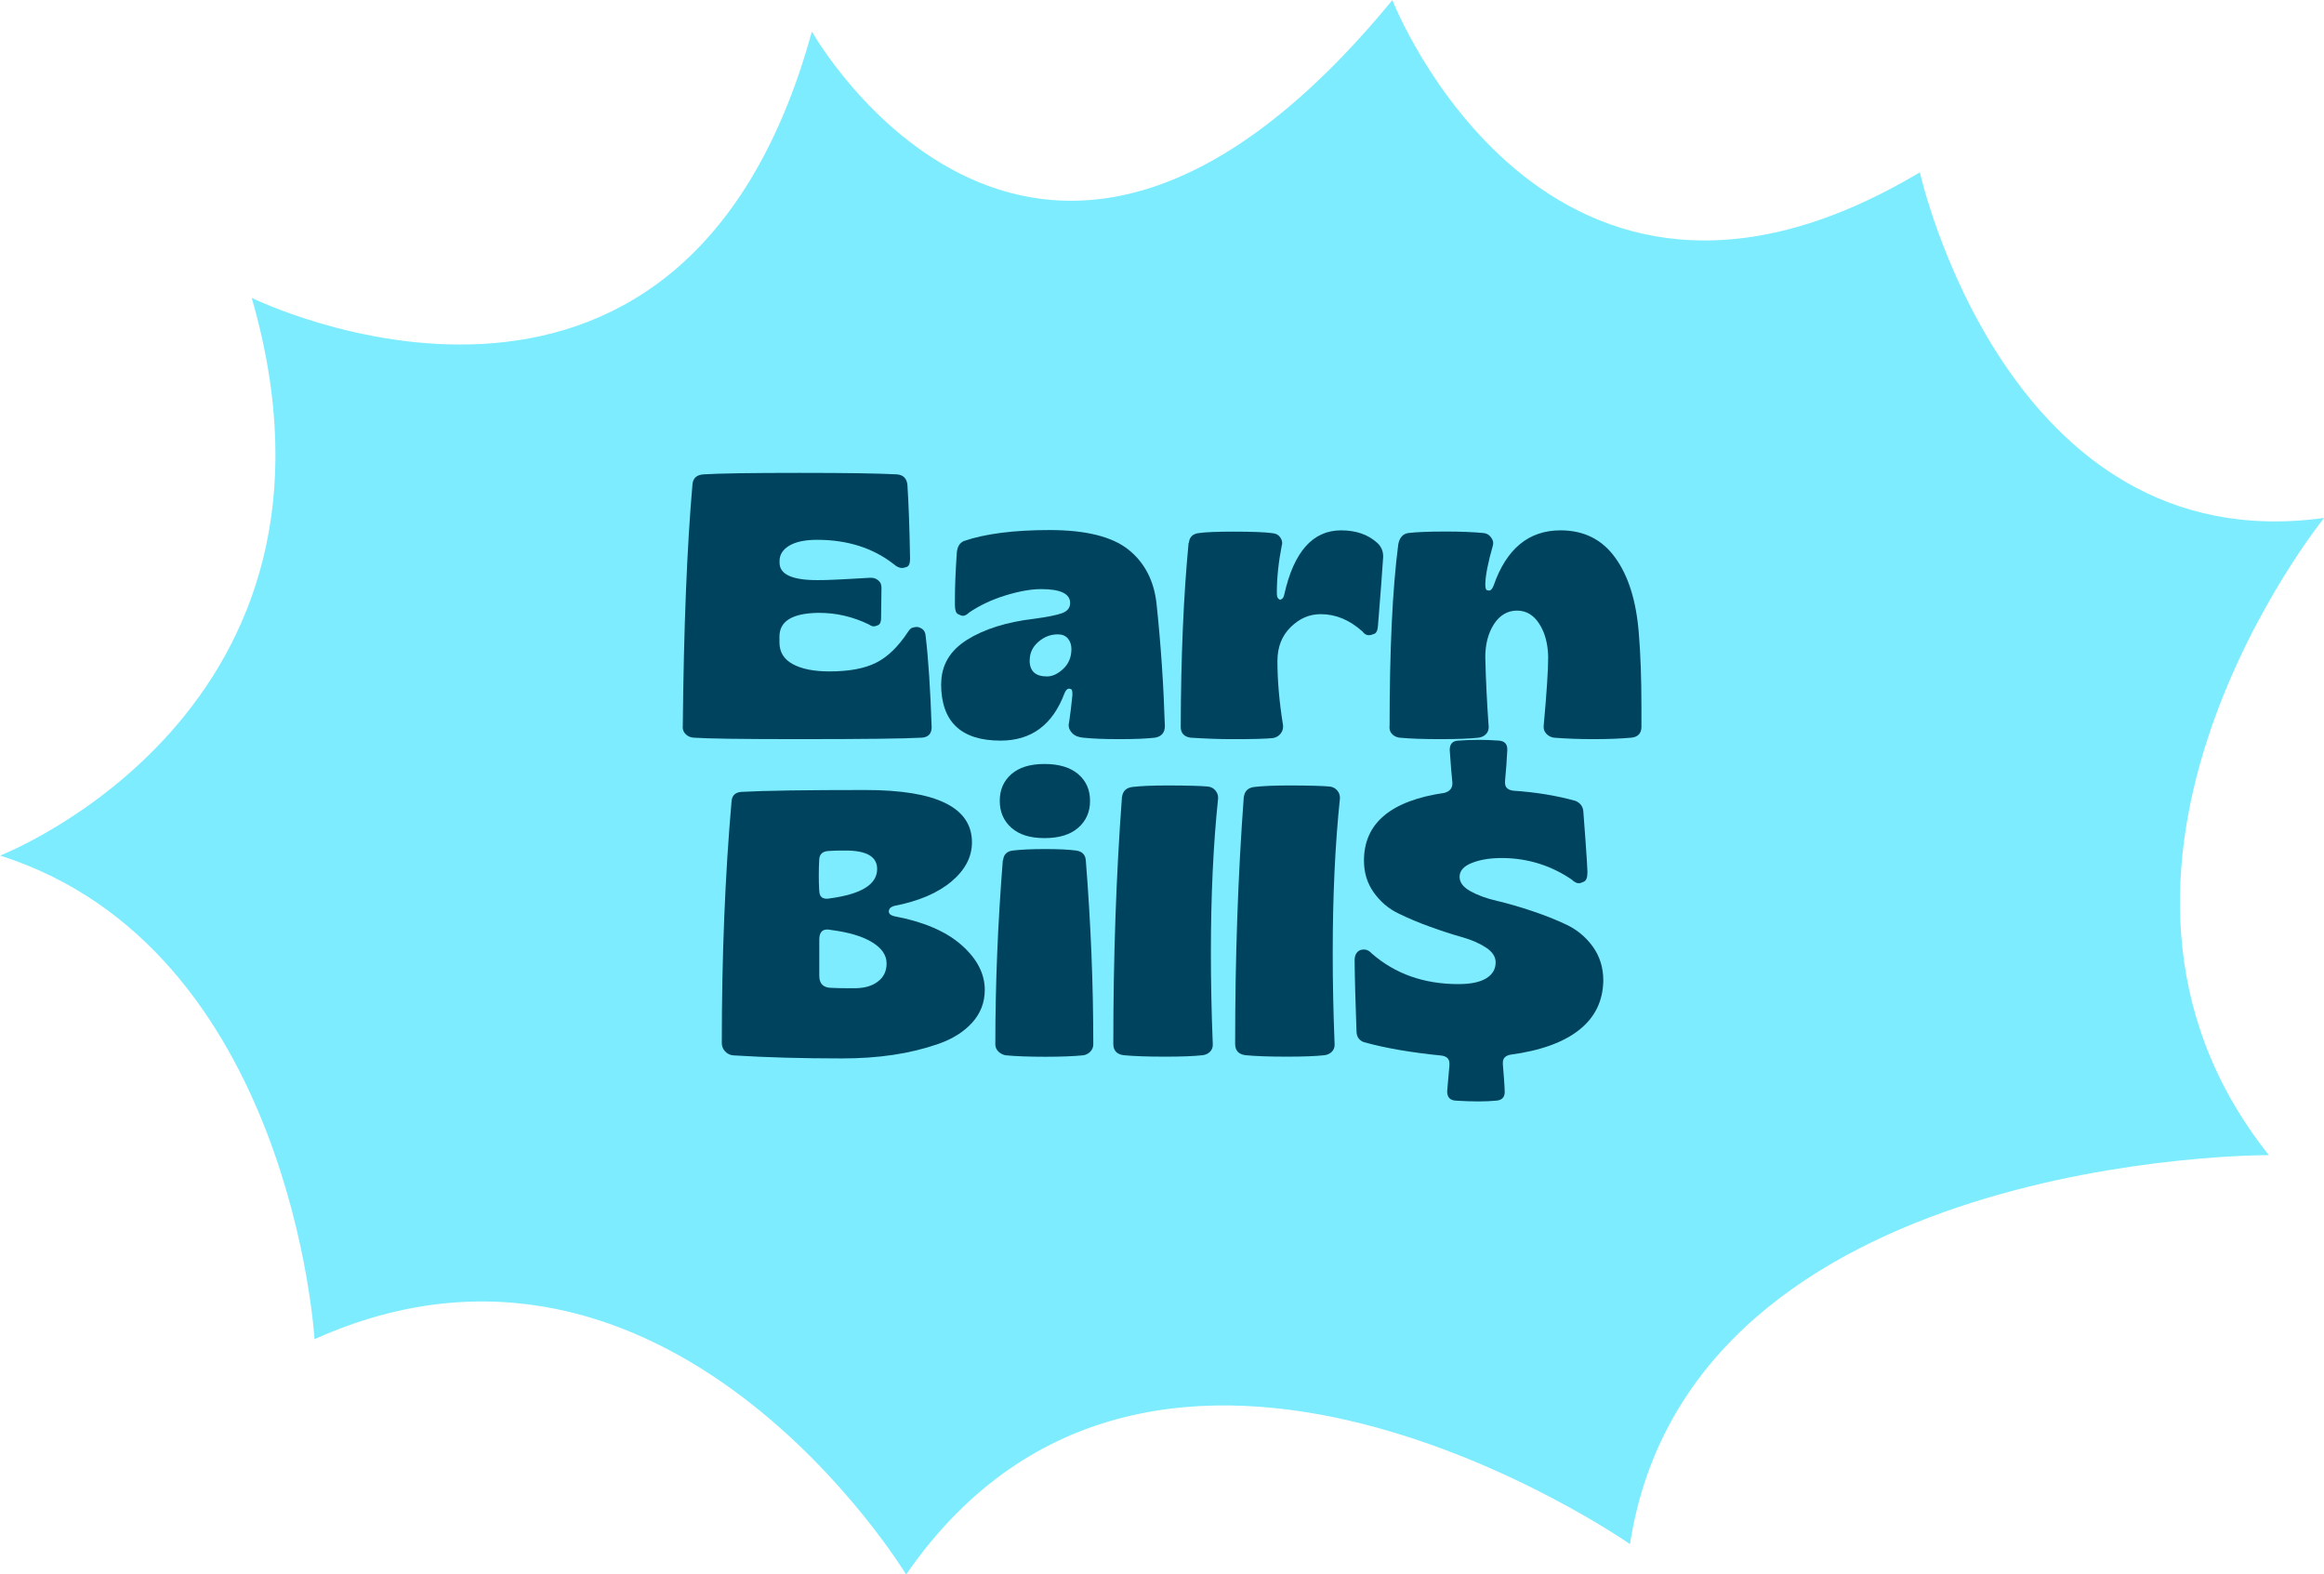
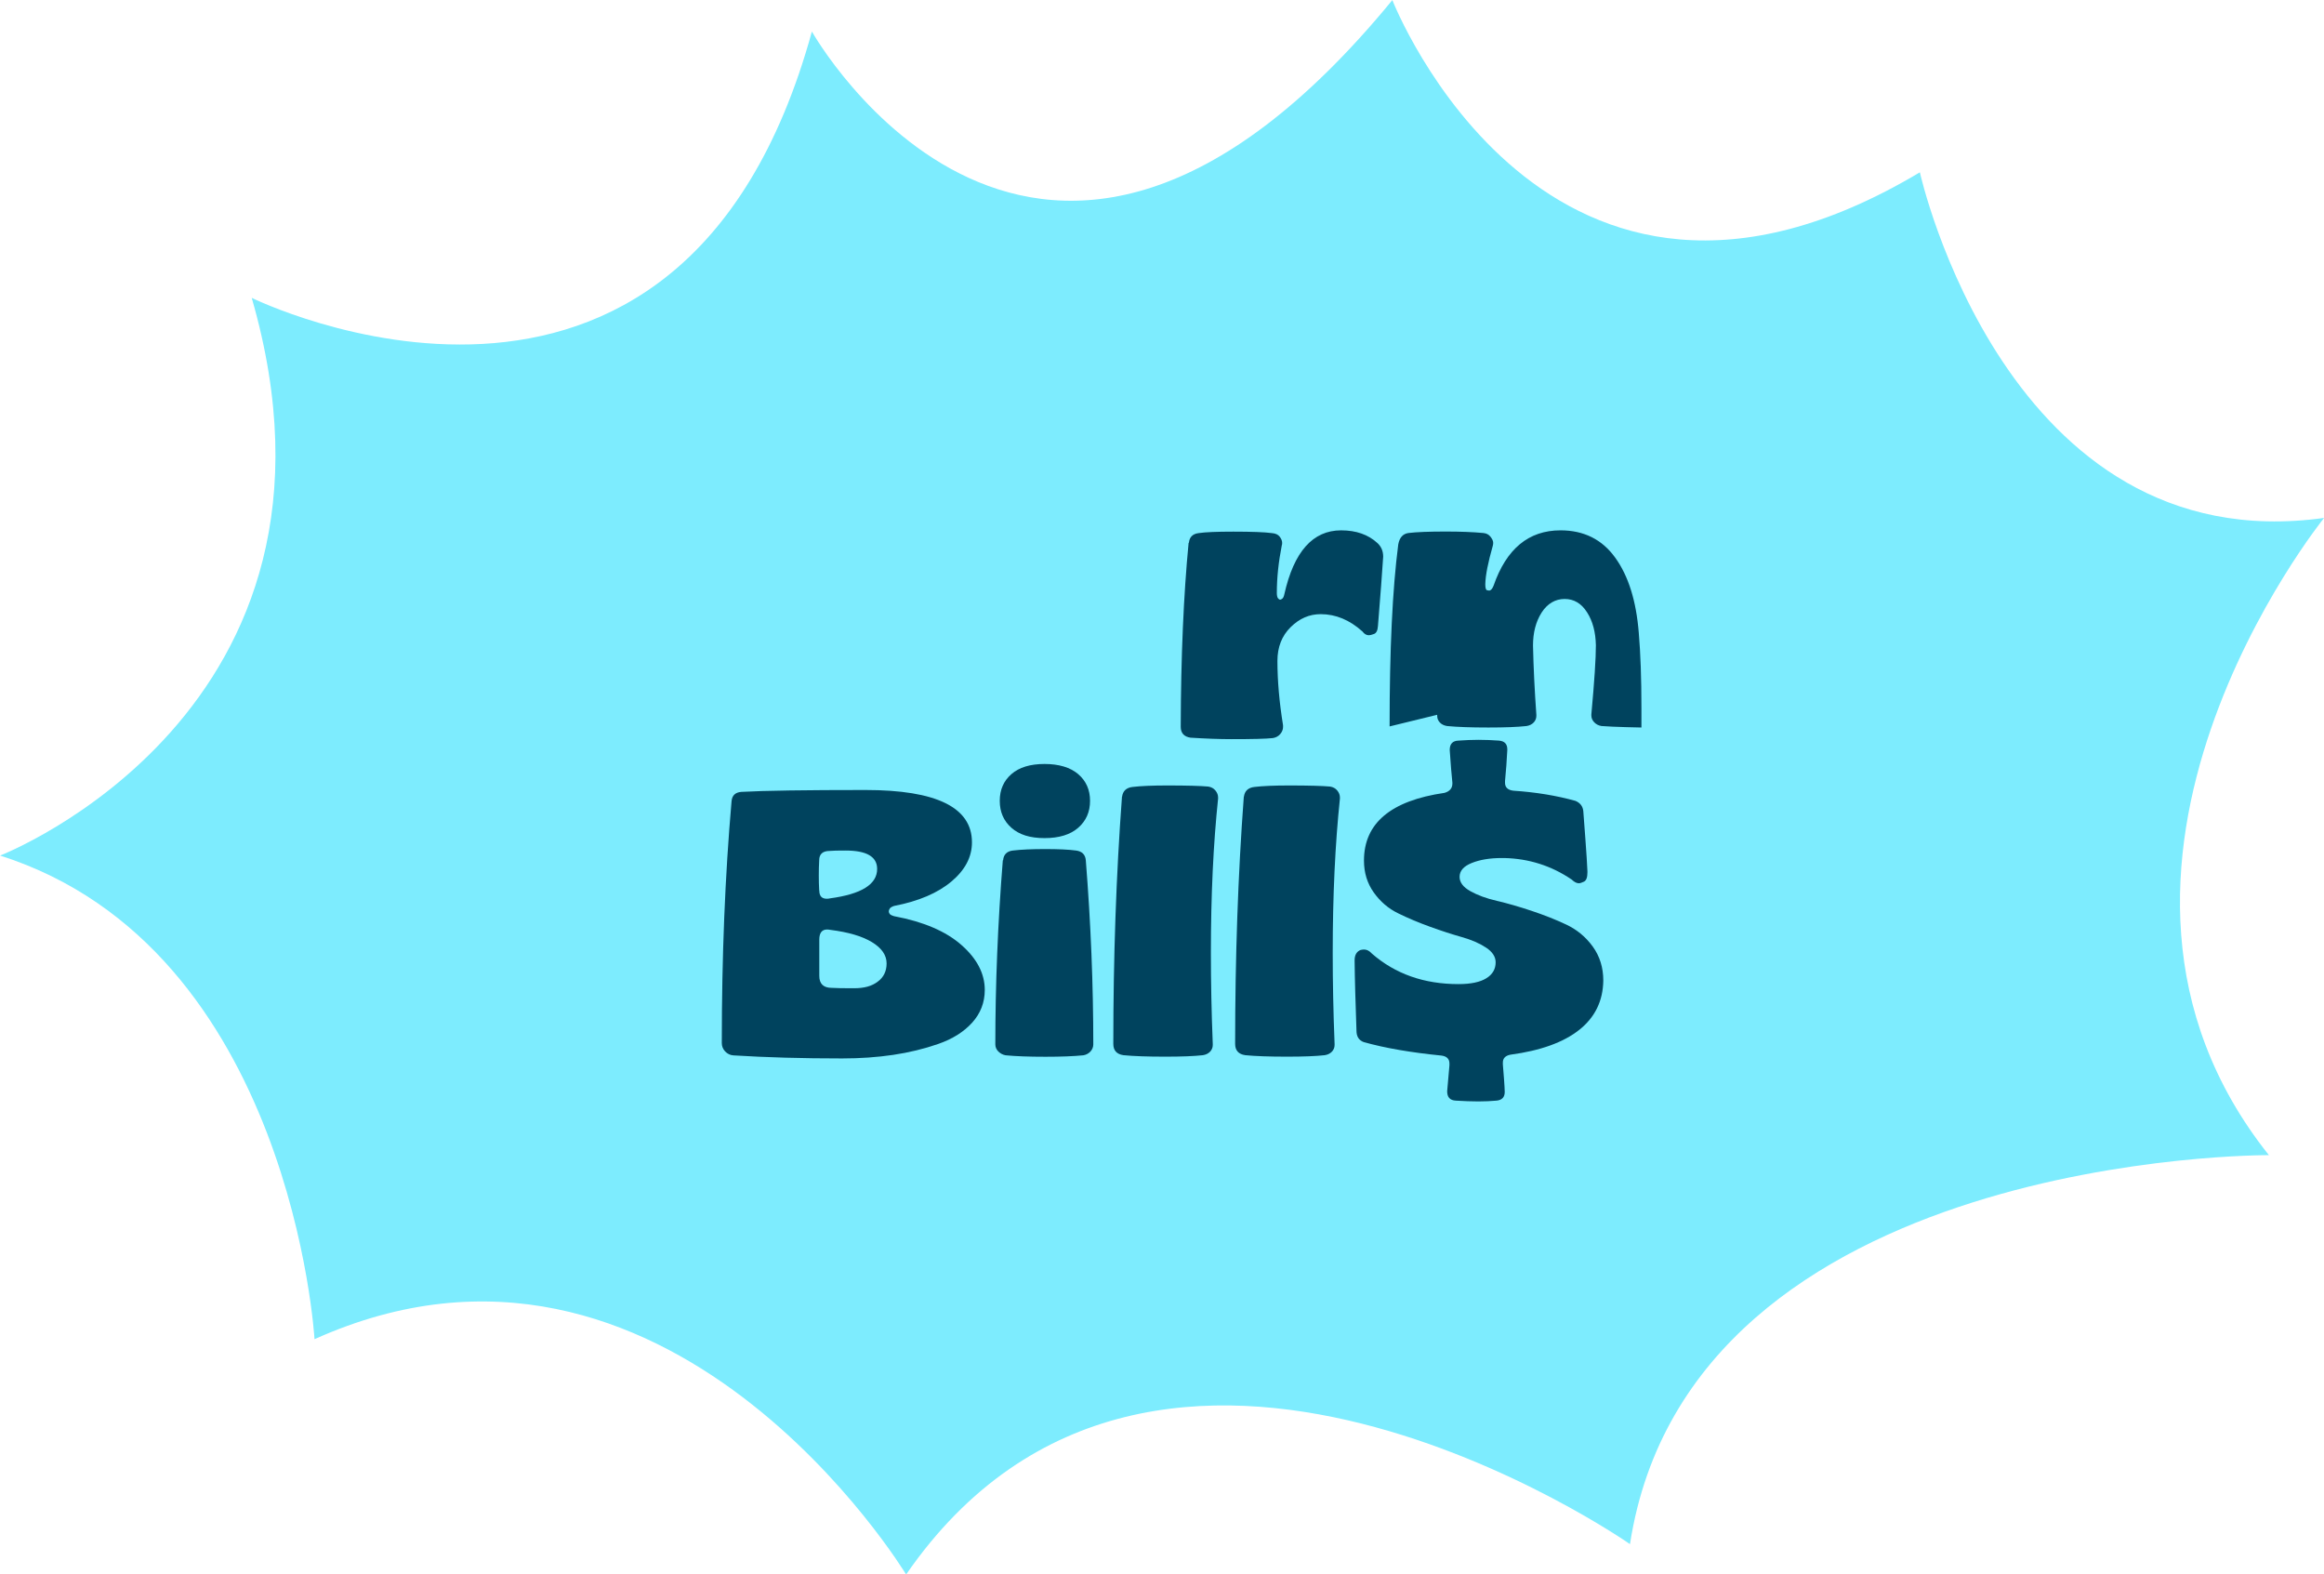
<svg xmlns="http://www.w3.org/2000/svg" id="Layer_1" data-name="Layer 1" viewBox="0 0 235.78 159.71">
  <defs>
    <style>
      .cls-1 {
        fill: #7decfe;
      }

      .cls-2 {
        fill: #00435e;
      }
    </style>
  </defs>
  <path class="cls-1" d="M25.53,30.21s43.5,21.48,56.84-27.01c0,0,22.86,40.67,58.89-3.19,0,0,15.64,40.08,53.52,17.47,0,0,8.74,39.55,41.01,35.06,0,0-28.77,35.57-5.6,64.64,0,0-58.69-.32-64.82,39.46,0,0-48.09-33.62-73.44,3.08,0,0-24.18-39.98-60.02-23.87,0,0-2.31-39.64-31.9-49.06,0,0,37.66-14.57,25.53-56.57Z" />
  <g>
-     <path class="cls-2" d="M69.27,73.73c.1-10.1.43-18.32.99-24.66.08-.59.44-.9,1.11-.95,1.6-.1,4.85-.15,9.73-.15s7.95.05,9.89.15c.64.05.99.4,1.07,1.03.13,2.01.22,4.52.27,7.52,0,.48-.11.76-.34.84s-.38.11-.46.11c-.28,0-.56-.13-.84-.38-2.11-1.65-4.71-2.48-7.79-2.48-1.22,0-2.16.2-2.82.59-.66.4-.99.91-.99,1.55v.19c0,1.17,1.27,1.76,3.82,1.76.51,0,1.06-.01,1.64-.04.58-.02,1.24-.06,1.97-.1.73-.04,1.3-.07,1.74-.1h.11c.28,0,.53.09.74.27.22.18.32.42.32.73l-.04,3.09c0,.38-.1.62-.29.71-.19.09-.34.13-.44.13-.15,0-.32-.06-.5-.19-1.63-.79-3.31-1.18-5.04-1.18h-.15c-2.6.05-3.89.85-3.89,2.4v.61c0,.97.45,1.7,1.35,2.19s2.14.74,3.72.74c1.98,0,3.56-.29,4.73-.88,1.17-.58,2.25-1.63,3.24-3.13.15-.25.32-.4.5-.44.18-.04.31-.06.38-.06.18,0,.37.07.57.21.2.14.32.38.34.71.28,2.34.48,5.42.61,9.24,0,.66-.33,1.02-.99,1.07-1.71.1-5.89.15-12.56.15-5.7,0-9.24-.05-10.61-.15-.31-.02-.57-.14-.78-.34-.22-.2-.32-.46-.32-.76Z" />
-     <path class="cls-2" d="M95.49,69.38c0-1.88.87-3.37,2.61-4.47,1.74-1.09,4.01-1.81,6.81-2.14,1.35-.18,2.3-.37,2.84-.57.55-.2.82-.55.82-1.03,0-.94-.98-1.41-2.94-1.41-1.04,0-2.26.22-3.65.65-1.39.43-2.6,1.01-3.65,1.72-.23.23-.45.34-.65.34-.1,0-.26-.06-.48-.17-.22-.11-.32-.43-.32-.94v-.57c0-1.22.06-2.79.19-4.69.05-.64.29-1.04.73-1.22,2.16-.74,5.06-1.11,8.7-1.11s6.32.66,7.98,1.98c1.65,1.32,2.61,3.17,2.86,5.53.43,4.07.71,8.19.84,12.37,0,.66-.33,1.06-.99,1.18-.84.1-2.06.15-3.66.15-1.5,0-2.72-.05-3.66-.15-.48-.05-.85-.2-1.09-.46-.24-.25-.36-.52-.36-.8,0-.08.01-.17.04-.27.13-.84.24-1.77.34-2.79v-.11c0-.31-.05-.47-.15-.5-.1-.03-.17-.04-.19-.04-.18,0-.33.15-.46.46-1.2,3.21-3.36,4.81-6.49,4.81-4.02,0-6.03-1.92-6.03-5.76ZM104.46,66.98c0,1.09.58,1.64,1.76,1.64.56,0,1.11-.26,1.66-.78.55-.52.82-1.19.82-2,0-.43-.12-.79-.36-1.07-.24-.28-.58-.42-1.01-.42-.74,0-1.4.25-1.98.76-.59.51-.88,1.13-.88,1.87Z" />
    <path class="cls-2" d="M120.62,55.07c.05-.58.38-.92.99-.99.66-.1,1.83-.15,3.51-.15,1.88,0,3.19.05,3.93.15.36.03.62.15.78.36.17.22.25.43.25.63,0,.1-.01.19-.04.27-.33,1.68-.5,3.28-.5,4.81,0,.25.04.43.11.53.08.1.15.15.23.15.05,0,.12-.03.21-.1.09-.06.16-.21.21-.44.97-4.33,2.89-6.49,5.76-6.49,1.53,0,2.76.43,3.7,1.3.38.36.57.81.57,1.37-.1,1.58-.28,3.92-.53,7.02-.03.46-.16.73-.4.82-.24.09-.41.13-.52.13-.25,0-.47-.13-.65-.38-1.3-1.17-2.71-1.76-4.24-1.76-1.15,0-2.16.44-3.05,1.32-.89.88-1.34,2.02-1.34,3.42,0,2.01.19,4.19.57,6.53v.19c0,.25-.1.49-.29.71-.19.22-.44.35-.74.4-.69.08-2.09.11-4.2.11-1.2,0-2.58-.05-4.16-.15-.66-.1-.99-.47-.99-1.11.02-7.12.29-13.35.8-18.67Z" />
-     <path class="cls-2" d="M140.98,73.69c0-7.76.29-13.92.88-18.47.13-.69.47-1.07,1.03-1.15.84-.1,2.1-.15,3.78-.15,1.5,0,2.77.05,3.82.15.31.03.55.15.73.38.18.23.27.43.27.61,0,.1-.01.2-.04.31-.48,1.68-.74,2.98-.76,3.89,0,.38.06.59.17.61.11.03.18.04.21.04.18,0,.33-.17.46-.5,1.3-3.74,3.56-5.61,6.79-5.61,2.37,0,4.22.92,5.55,2.77,1.34,1.85,2.13,4.38,2.39,7.61.18,2.11.27,4.64.27,7.6v2.02c-.03.61-.36.95-.99,1.03-1.12.1-2.4.15-3.85.15s-2.85-.05-4.05-.15c-.31-.05-.55-.18-.74-.38-.19-.2-.29-.43-.29-.69v-.11c.31-3.36.46-5.7.46-7.02-.03-1.32-.32-2.44-.9-3.34-.57-.9-1.33-1.35-2.27-1.35s-1.74.46-2.33,1.37c-.59.92-.88,2.04-.88,3.36.05,2.29.17,4.63.34,7.02v.11c0,.25-.09.48-.27.67-.18.19-.42.31-.73.36-.92.1-2.2.15-3.86.15-1.76,0-3.16-.05-4.2-.15-.31-.05-.55-.17-.73-.36-.18-.19-.27-.41-.27-.67v-.11Z" />
+     <path class="cls-2" d="M140.98,73.69c0-7.76.29-13.92.88-18.47.13-.69.47-1.07,1.03-1.15.84-.1,2.1-.15,3.78-.15,1.5,0,2.77.05,3.82.15.31.03.55.15.73.38.18.23.27.43.27.61,0,.1-.01.2-.04.31-.48,1.68-.74,2.98-.76,3.89,0,.38.06.59.17.61.11.03.18.04.21.04.18,0,.33-.17.46-.5,1.3-3.74,3.56-5.61,6.79-5.61,2.37,0,4.22.92,5.55,2.77,1.34,1.85,2.13,4.38,2.39,7.61.18,2.11.27,4.64.27,7.6v2.02s-2.85-.05-4.05-.15c-.31-.05-.55-.18-.74-.38-.19-.2-.29-.43-.29-.69v-.11c.31-3.36.46-5.7.46-7.02-.03-1.32-.32-2.44-.9-3.34-.57-.9-1.33-1.35-2.27-1.35s-1.74.46-2.33,1.37c-.59.92-.88,2.04-.88,3.36.05,2.29.17,4.63.34,7.02v.11c0,.25-.09.48-.27.67-.18.19-.42.31-.73.36-.92.1-2.2.15-3.86.15-1.76,0-3.16-.05-4.2-.15-.31-.05-.55-.17-.73-.36-.18-.19-.27-.41-.27-.67v-.11Z" />
    <path class="cls-2" d="M73.23,105.79c0-8.8.33-16.97.99-24.51.05-.59.38-.9.99-.95,2.37-.13,6.56-.19,12.6-.19,7.2,0,10.8,1.77,10.8,5.31,0,1.48-.69,2.8-2.08,3.97-1.39,1.17-3.33,2-5.82,2.48-.23.08-.38.17-.44.27-.06.1-.1.19-.1.27s.02.16.08.25c.05.09.2.17.46.25,2.98.56,5.25,1.53,6.83,2.92,1.58,1.39,2.37,2.91,2.37,4.56,0,1.27-.43,2.38-1.28,3.32-.85.94-2,1.66-3.44,2.16-1.44.5-2.96.87-4.58,1.11-1.62.24-3.34.36-5.17.36-4,0-7.67-.1-11.03-.31-.33-.02-.61-.16-.84-.4-.23-.24-.34-.53-.34-.86ZM83.12,90.33c0,.56.25.84.76.84.1,0,.22-.01.34-.04,3.18-.43,4.77-1.42,4.77-2.98,0-1.25-1.07-1.87-3.21-1.87-.79,0-1.32.01-1.6.04-.71,0-1.07.32-1.07.95-.03.51-.04,1.02-.04,1.53s.01,1.02.04,1.53ZM83.12,98.99c0,.81.42,1.22,1.26,1.22.43.03,1.18.04,2.25.04s1.83-.22,2.42-.67c.6-.44.9-1.06.9-1.85,0-.84-.5-1.56-1.49-2.16-.99-.6-2.39-1.01-4.2-1.24-.13-.02-.24-.04-.34-.04-.53,0-.8.34-.8,1.03v3.66Z" />
    <path class="cls-2" d="M101.77,87.27c.05-.58.38-.92.99-.99.84-.1,1.93-.15,3.28-.15s2.39.05,3.13.15c.61.08.94.41.99.99.51,6.41.76,12.63.76,18.67,0,.28-.1.52-.29.73-.19.2-.43.33-.71.38-.99.1-2.28.15-3.85.15-1.68,0-3.03-.05-4.05-.15-.28-.05-.52-.18-.73-.38-.2-.2-.31-.44-.31-.73,0-6.03.25-12.25.76-18.67ZM101.43,81.24c0-1.12.39-2.02,1.18-2.71.79-.69,1.91-1.03,3.36-1.03s2.61.34,3.42,1.03c.8.69,1.2,1.59,1.2,2.71s-.4,2.03-1.2,2.73c-.8.7-1.94,1.05-3.42,1.05s-2.57-.35-3.36-1.05c-.79-.7-1.18-1.61-1.18-2.73Z" />
    <path class="cls-2" d="M113.84,80.82c.08-.58.43-.92,1.07-.99.84-.1,2.01-.15,3.51-.15,2.01,0,3.4.04,4.16.11.31.05.55.18.73.4.18.22.27.45.27.71v.11c-.48,4.58-.73,9.8-.73,15.65,0,2.93.06,6.01.19,9.24v.11c0,.25-.09.48-.27.67-.18.19-.42.31-.73.36-.89.1-2.16.15-3.82.15-1.81,0-3.22-.05-4.24-.15-.69-.1-1.03-.48-1.03-1.15,0-8.78.29-17.14.88-25.08Z" />
    <path class="cls-2" d="M126.2,80.82c.08-.58.43-.92,1.07-.99.84-.1,2.01-.15,3.51-.15,2.01,0,3.4.04,4.16.11.31.05.55.18.73.4.18.22.27.45.27.71v.11c-.48,4.58-.73,9.8-.73,15.65,0,2.93.06,6.01.19,9.24v.11c0,.25-.09.48-.27.67-.18.19-.42.31-.73.36-.89.1-2.16.15-3.82.15-1.81,0-3.22-.05-4.24-.15-.69-.1-1.03-.48-1.03-1.15,0-8.78.29-17.14.88-25.08Z" />
    <path class="cls-2" d="M138.08,96.36c.1-.02.2-.04.31-.04.28,0,.55.14.8.42,2.37,2.06,5.29,3.09,8.78,3.09,1.25,0,2.19-.2,2.82-.59.64-.39.95-.94.95-1.62,0-.56-.32-1.06-.97-1.49-.65-.43-1.47-.79-2.46-1.07-.99-.28-2.07-.63-3.23-1.05-1.16-.42-2.23-.87-3.23-1.36-.99-.48-1.82-1.19-2.48-2.12-.66-.93-.99-2-.99-3.23,0-3.79,2.72-6.08,8.17-6.87.53-.15.8-.47.8-.95v-.08c-.08-.74-.17-1.84-.27-3.32,0-.61.29-.93.88-.95.69-.05,1.37-.08,2.06-.08s1.37.03,2.06.08c.56.05.84.34.84.88v.08c-.05,1.07-.13,2.11-.23,3.13v.19c0,.46.28.73.84.8,2.29.15,4.39.5,6.3,1.03.48.2.75.55.8,1.03.02.38.1,1.32.21,2.81.11,1.49.18,2.59.21,3.3v.11c0,.51-.11.82-.34.94-.23.11-.41.17-.53.17-.23,0-.47-.13-.73-.38-2.06-1.4-4.34-2.12-6.83-2.18h-.27c-1.2,0-2.21.17-3.03.5-.83.33-1.24.8-1.24,1.41,0,.56.36,1.04,1.09,1.45.73.41,1.63.74,2.71.99,1.08.25,2.25.59,3.51,1.01s2.43.88,3.51,1.39c1.08.51,1.98,1.25,2.69,2.23.71.98,1.07,2.13,1.07,3.45-.03,2.06-.84,3.73-2.44,5-1.6,1.27-3.93,2.11-6.99,2.52-.51.1-.76.37-.76.8v.19c.1,1.22.16,1.98.17,2.29.01.31.02.47.02.5,0,.53-.28.83-.84.88-.56.05-1.17.08-1.83.08-.71,0-1.48-.03-2.29-.08-.59-.03-.88-.34-.88-.95l.23-2.63v-.19c0-.46-.27-.73-.8-.8-3.1-.31-5.74-.76-7.9-1.37-.48-.18-.73-.56-.73-1.15-.1-2.82-.17-5.2-.19-7.14,0-.56.22-.92.65-1.07Z" />
  </g>
</svg>